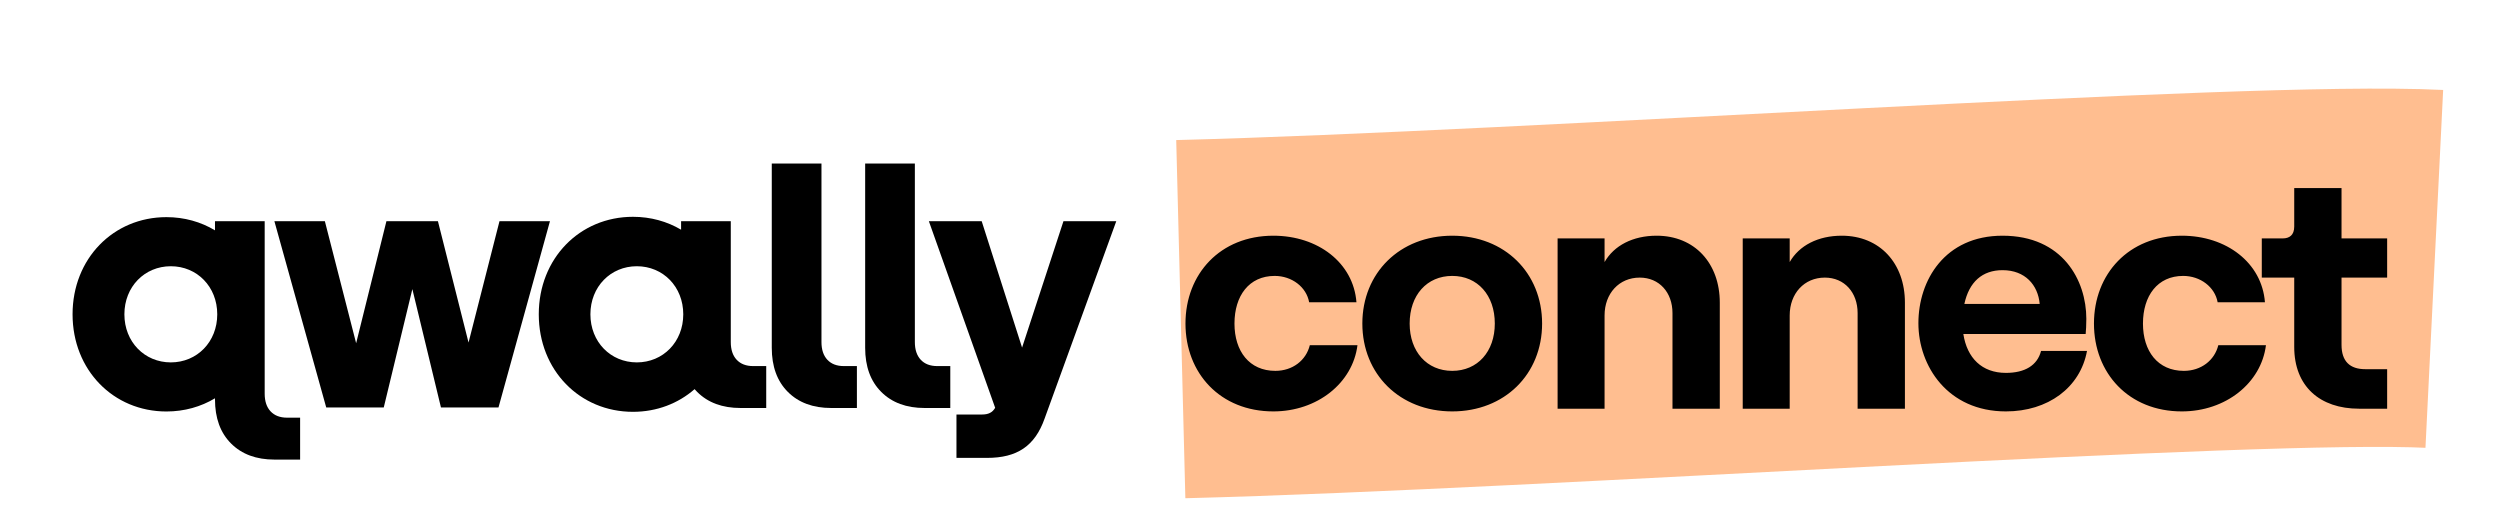
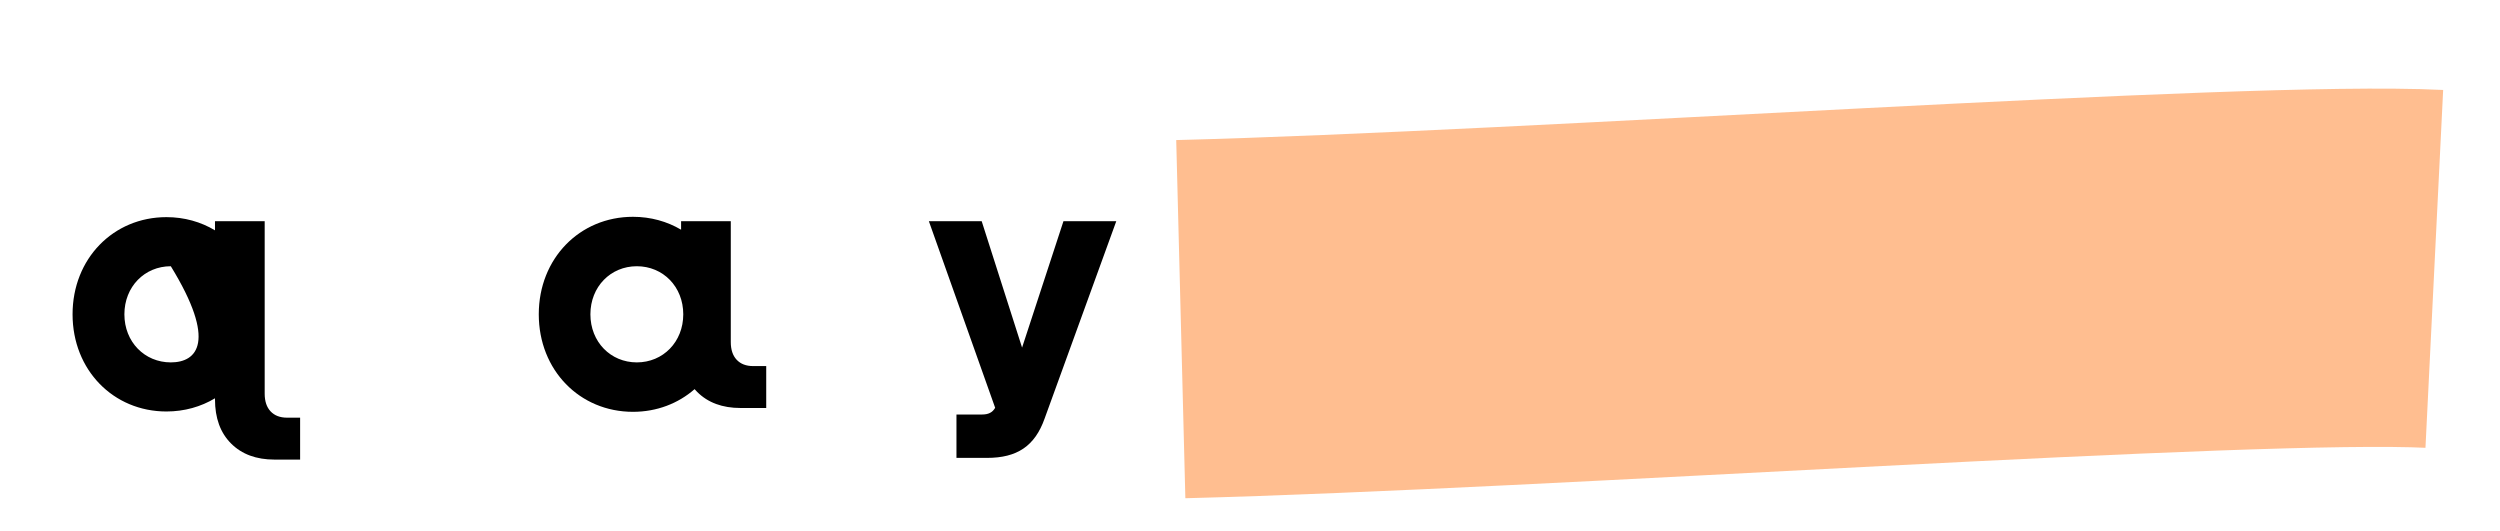
<svg xmlns="http://www.w3.org/2000/svg" width="942" height="200" viewBox="0 0 942 200" fill="none">
-   <path d="M103.387 83.338H122.405L134.194 129.327L145.606 83.338H165.007L176.545 129.076L188.209 83.338H207.226L187.831 153.528H166.153L155.376 108.935L144.6 153.528H122.921L103.387 83.338Z" fill="black" />
  <path d="M360.394 156.187H370.031C372.441 156.187 373.963 155.427 374.976 153.654L349.994 83.338H369.899L385.117 130.974L400.713 83.338H420.617L393.61 157.708C389.936 168.099 383.211 172.531 371.931 172.531H360.394V156.187Z" fill="black" />
-   <path d="M358.07 153.733H348.399C341.541 153.733 336.094 151.716 332.056 147.675C328.011 143.64 325.992 138.091 325.992 131.033V61.617H344.719V128.89C344.719 131.754 345.46 133.977 346.943 135.564C348.426 137.151 350.498 137.939 353.159 137.939H358.07V153.733Z" fill="black" />
-   <path d="M322.881 153.733H313.21C306.352 153.733 300.905 151.716 296.867 147.675C292.822 143.64 290.803 138.091 290.803 131.033V61.617H309.53V128.89C309.53 131.754 310.271 133.977 311.754 135.564C313.237 137.151 315.309 137.939 317.97 137.939H322.881V153.733Z" fill="black" />
  <path d="M283.8 137.939C281.139 137.939 279.067 137.145 277.584 135.564C276.102 133.983 275.36 131.754 275.36 128.89V83.338H256.634V86.553C251.371 83.444 245.195 81.692 238.497 81.692C218.44 81.692 203.01 97.367 203.01 118.433C203.01 139.5 218.44 155.175 238.497 155.175C247.499 155.175 255.568 152.014 261.724 146.63C262.035 146.987 262.353 147.337 262.697 147.675C266.735 151.716 272.189 153.733 279.041 153.733H288.712V137.939H283.8ZM239.959 136.55C230.07 136.55 222.464 128.824 222.464 118.433C222.464 108.042 230.07 100.317 239.959 100.317C249.849 100.317 257.455 108.042 257.455 118.433C257.461 128.824 249.849 136.55 239.959 136.55Z" fill="black" />
-   <path d="M108.173 157.378C105.512 157.378 103.44 156.584 101.957 155.003C100.474 153.422 99.733 151.193 99.733 148.329V83.338H81.007V86.791C75.711 83.61 69.476 81.817 62.711 81.817C42.72 81.817 27.343 97.44 27.343 118.433C27.343 139.433 42.72 155.049 62.711 155.049C69.476 155.049 75.718 153.257 81.007 150.076V150.472C81.007 157.53 83.026 163.072 87.07 167.114C91.108 171.155 96.562 173.172 103.413 173.172H113.084V157.378H108.173ZM64.365 136.55C54.476 136.55 46.87 128.824 46.87 118.433C46.87 108.042 54.476 100.317 64.365 100.317C74.255 100.317 81.861 108.042 81.861 118.433C81.861 128.824 74.255 136.55 64.365 136.55Z" fill="black" />
+   <path d="M108.173 157.378C105.512 157.378 103.44 156.584 101.957 155.003C100.474 153.422 99.733 151.193 99.733 148.329V83.338H81.007V86.791C75.711 83.61 69.476 81.817 62.711 81.817C42.72 81.817 27.343 97.44 27.343 118.433C27.343 139.433 42.72 155.049 62.711 155.049C69.476 155.049 75.718 153.257 81.007 150.076V150.472C81.007 157.53 83.026 163.072 87.07 167.114C91.108 171.155 96.562 173.172 103.413 173.172H113.084V157.378H108.173ZM64.365 136.55C54.476 136.55 46.87 128.824 46.87 118.433C46.87 108.042 54.476 100.317 64.365 100.317C81.861 128.824 74.255 136.55 64.365 136.55Z" fill="black" />
  <path d="M444.922 120.256C580.428 116.799 847.206 97.85 917.247 101.313" stroke="#FFBE90" stroke-width="135" />
-   <path d="M479.79 155.019C459.801 155.019 446.687 140.632 446.687 121.916C446.687 103.2 459.801 88.813 479.79 88.813C496.596 88.813 509.965 98.998 511.111 113.895H493.286C492.267 108.165 486.793 103.964 480.299 103.964C470.623 103.964 465.149 111.475 465.149 121.916C465.149 132.356 470.751 139.74 480.554 139.74C487.047 139.74 492.14 135.793 493.541 130.064H511.493C509.71 144.324 496.342 155.019 479.79 155.019ZM547.2 155.019C527.465 155.019 513.333 141.013 513.333 121.916C513.333 102.818 527.465 88.813 547.2 88.813C566.934 88.813 581.066 102.818 581.066 121.916C581.066 141.013 566.934 155.019 547.2 155.019ZM547.2 139.74C556.749 139.74 563.242 132.483 563.242 121.916C563.242 111.221 556.749 103.964 547.2 103.964C537.651 103.964 531.157 111.221 531.157 121.916C531.157 132.483 537.651 139.74 547.2 139.74ZM586.903 154V89.831H604.601V98.743C608.166 92.505 615.295 88.813 624.208 88.813C638.595 88.813 648.016 99.253 648.016 114.022V154H630.192V117.969C630.192 110.202 625.226 104.6 617.842 104.6C610.075 104.6 604.601 110.584 604.601 118.86V154H586.903ZM656.66 154V89.831H674.357V98.743C677.922 92.505 685.052 88.813 693.965 88.813C708.352 88.813 717.773 99.253 717.773 114.022V154H699.949V117.969C699.949 110.202 694.983 104.6 687.599 104.6C679.832 104.6 674.357 110.584 674.357 118.86V154H656.66ZM755.828 155.019C733.929 155.019 722.852 137.958 722.852 121.788C722.852 105.619 732.783 88.813 754.555 88.813C777.217 88.813 786.13 105.619 786.13 120.133C786.13 122.552 786.002 124.462 785.875 125.862H739.786C741.186 134.902 746.788 140.504 755.828 140.504C762.958 140.504 767.668 137.703 769.069 132.228H786.384C783.838 146.106 771.615 155.019 755.828 155.019ZM740.167 114.531H768.56C767.923 107.401 763.085 101.799 754.555 101.799C746.915 101.799 741.95 106.255 740.167 114.531ZM822.109 155.019C802.12 155.019 789.006 140.632 789.006 121.916C789.006 103.2 802.12 88.813 822.109 88.813C838.915 88.813 852.284 98.998 853.43 113.895H835.605C834.586 108.165 829.112 103.964 822.618 103.964C812.942 103.964 807.468 111.475 807.468 121.916C807.468 132.356 813.07 139.74 822.873 139.74C829.366 139.74 834.459 135.793 835.86 130.064H853.812C852.029 144.324 838.661 155.019 822.109 155.019ZM888.909 154C874.14 154 864.464 145.597 864.464 130.701V104.6H852.241V89.831H860.135C862.681 89.831 864.464 88.558 864.464 85.375V70.861H882.288V89.831H899.476V104.6H882.288V129.937C882.288 136.175 885.471 139.104 891.201 139.104H899.476V154H888.909Z" fill="black" />
</svg>